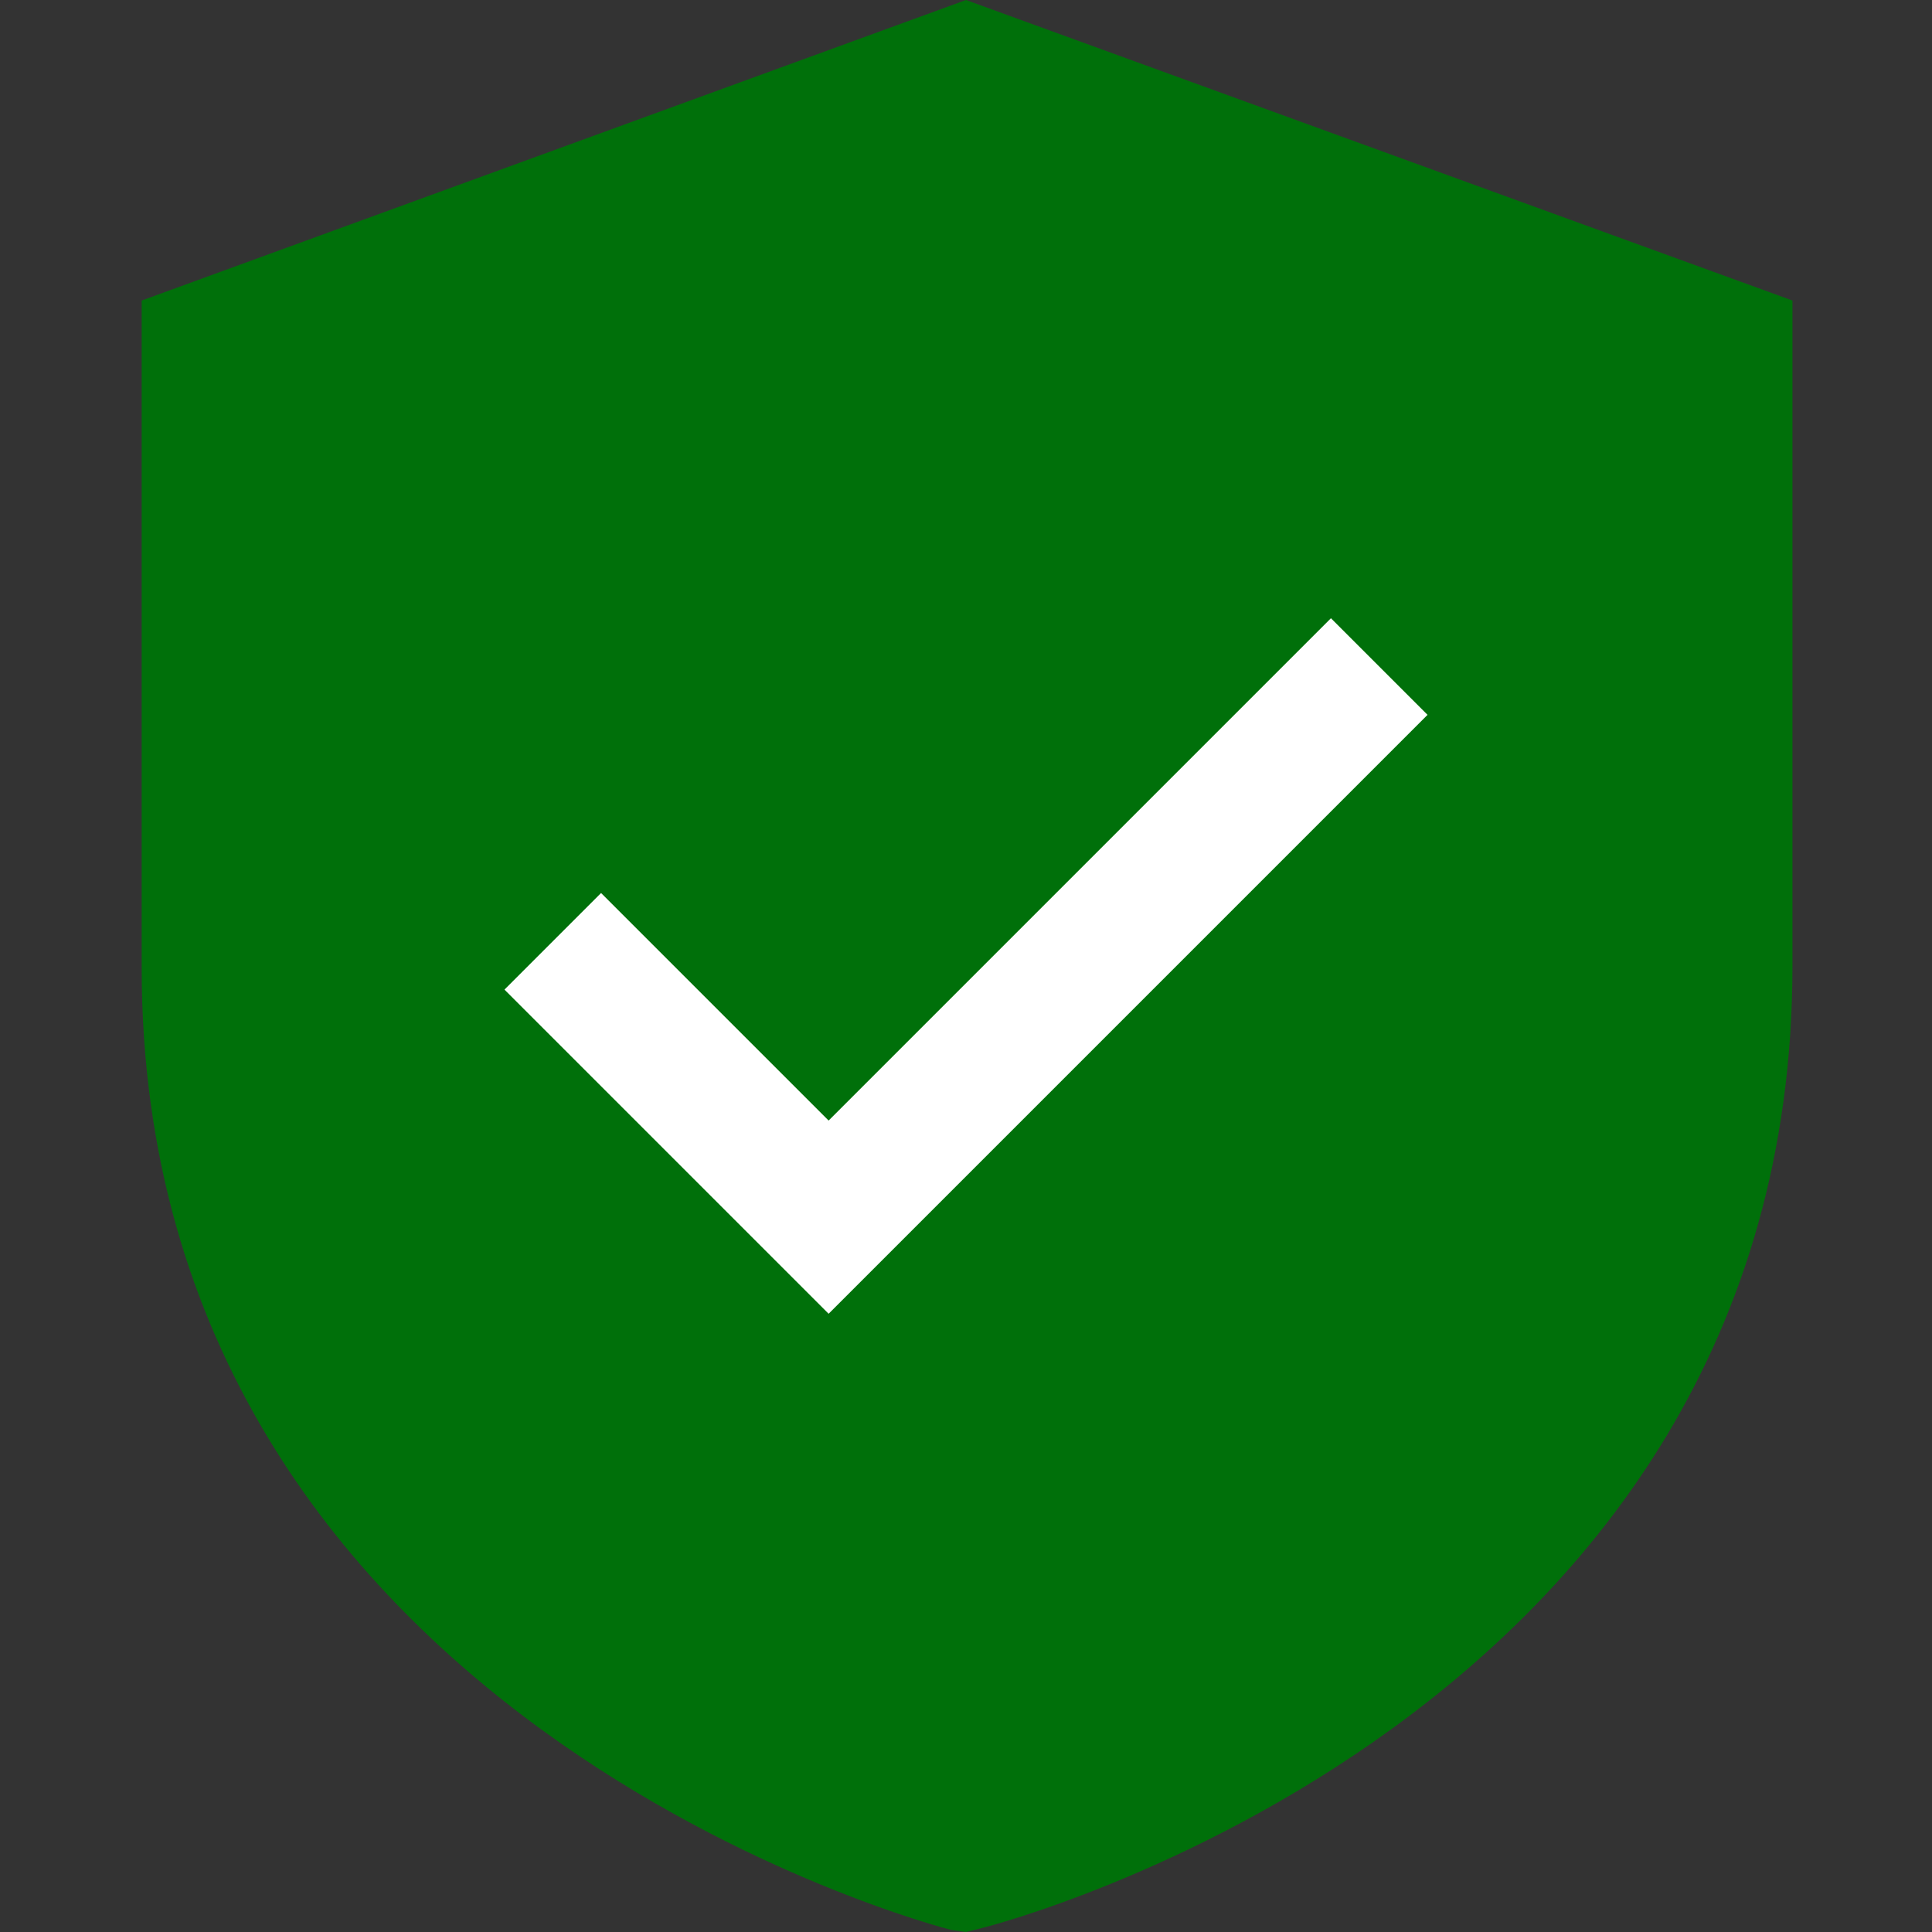
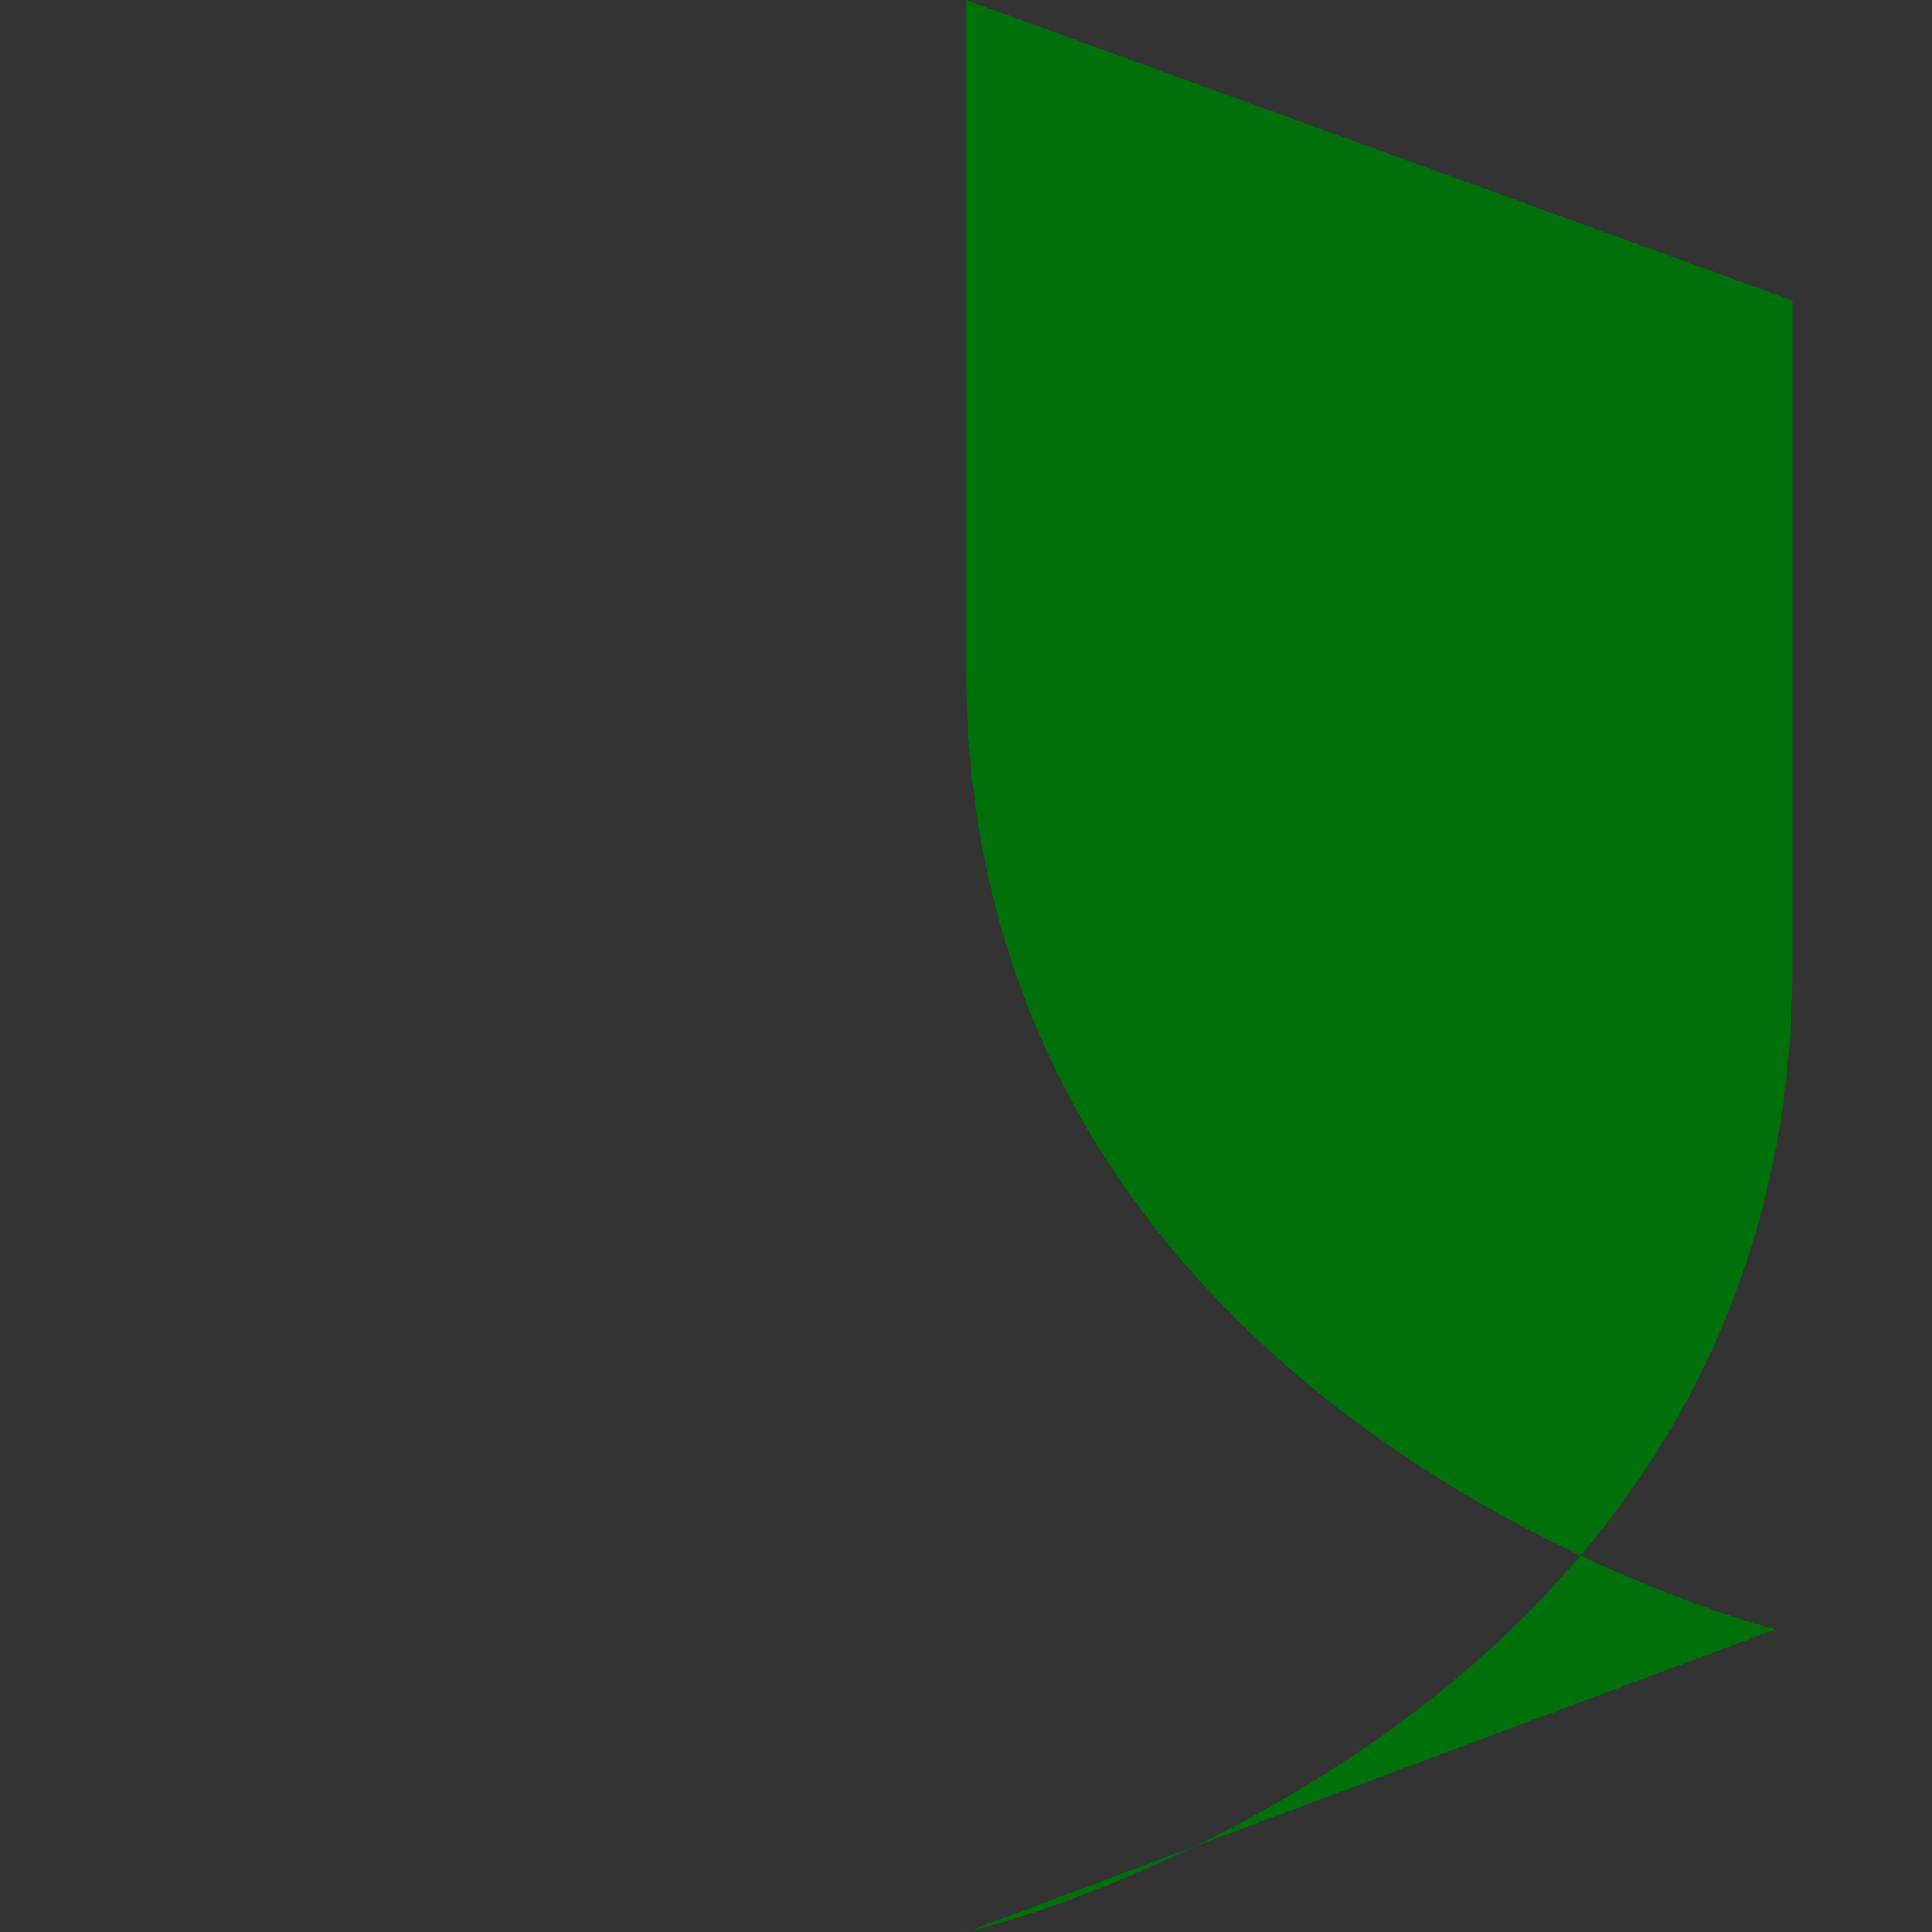
<svg xmlns="http://www.w3.org/2000/svg" version="1.1" id="Layer_1" x="0px" y="0px" viewBox="0 0 90 90" style="enable-background:new 0 0 90 90;" xml:space="preserve">
  <rect x="0" y="0" width="90" height="90" fill="#333333" stroke="none" />
  <style type="text/css">
	.st0{fill:#00700A;}
	.st1{fill:#FFFFFF;}
</style>
  <g>
    <g id="_x31_9_Private_Storage_1_">
-       <path class="st0" d="M45,0L6.6,14v31.1c0,35.1,37.3,44.7,37.7,44.8L45,90l0.8-0.2c0.4-0.1,37.7-9.6,37.7-44.8V14L45,0z" />
+       <path class="st0" d="M45,0v31.1c0,35.1,37.3,44.7,37.7,44.8L45,90l0.8-0.2c0.4-0.1,37.7-9.6,37.7-44.8V14L45,0z" />
    </g>
-     <polygon class="st1" points="38.6,61.2 23.5,46.1 28,41.6 38.6,52.2 62,28.8 66.5,33.3  " />
  </g>
</svg>